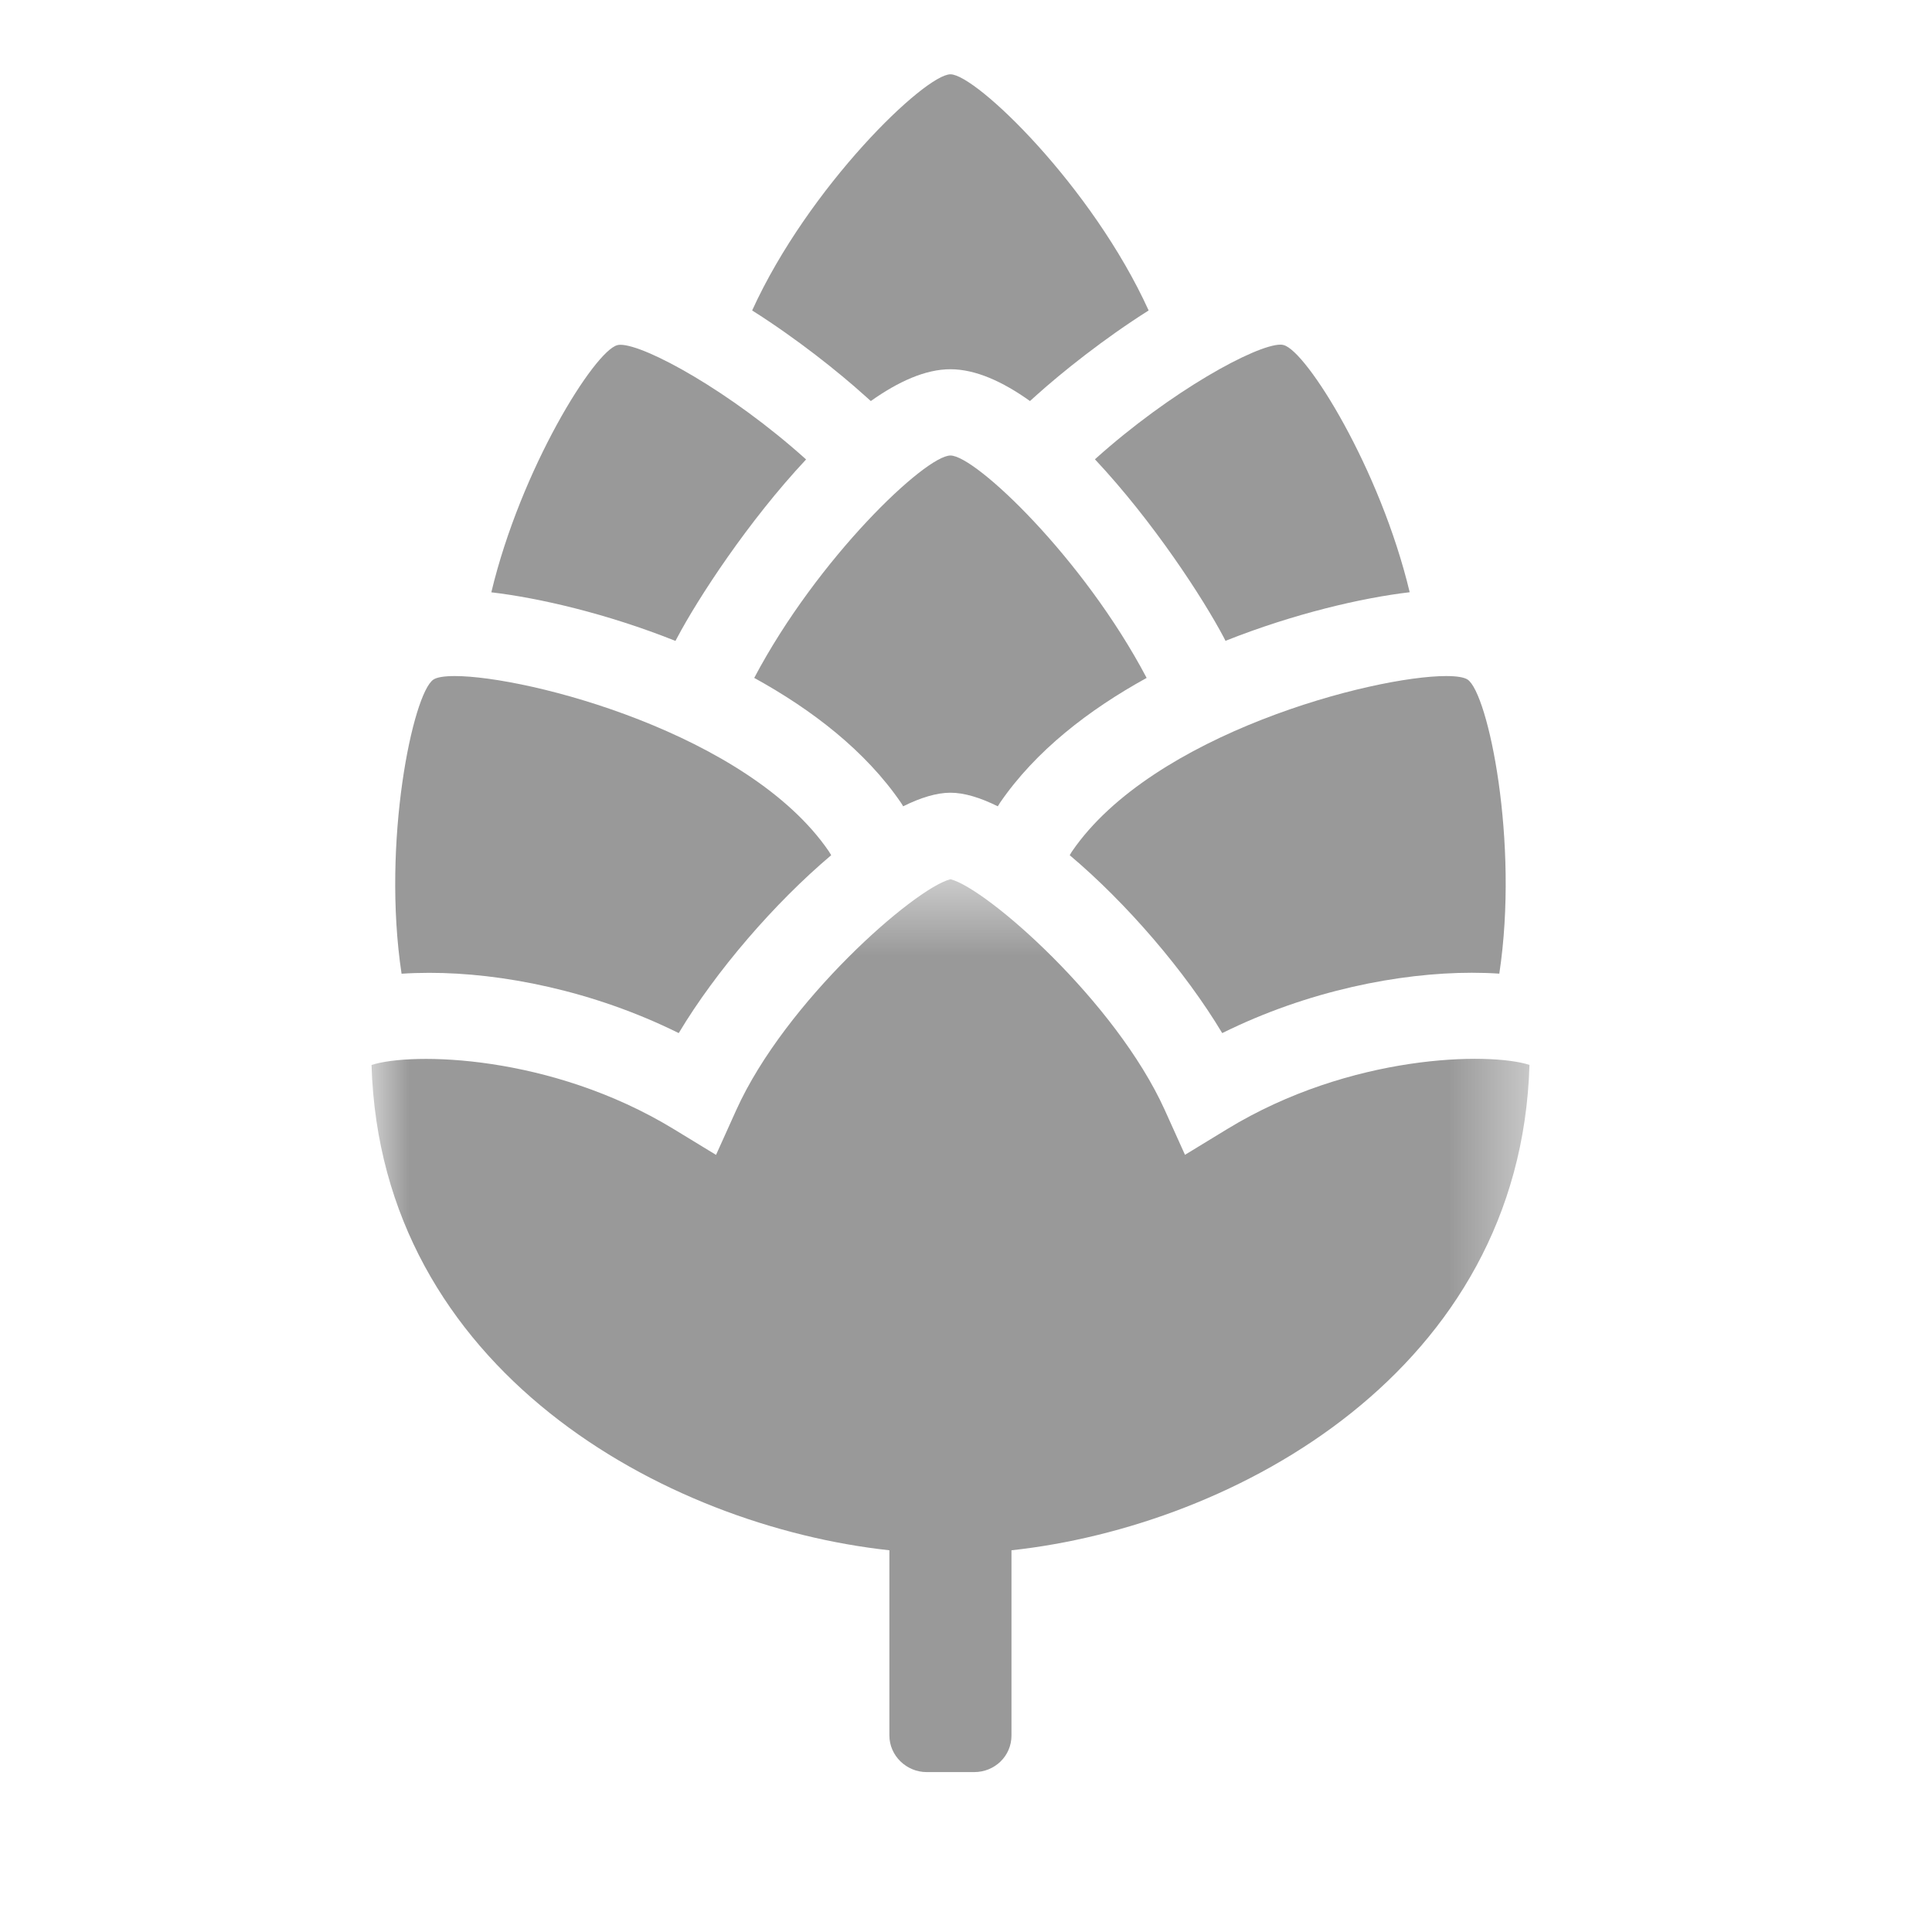
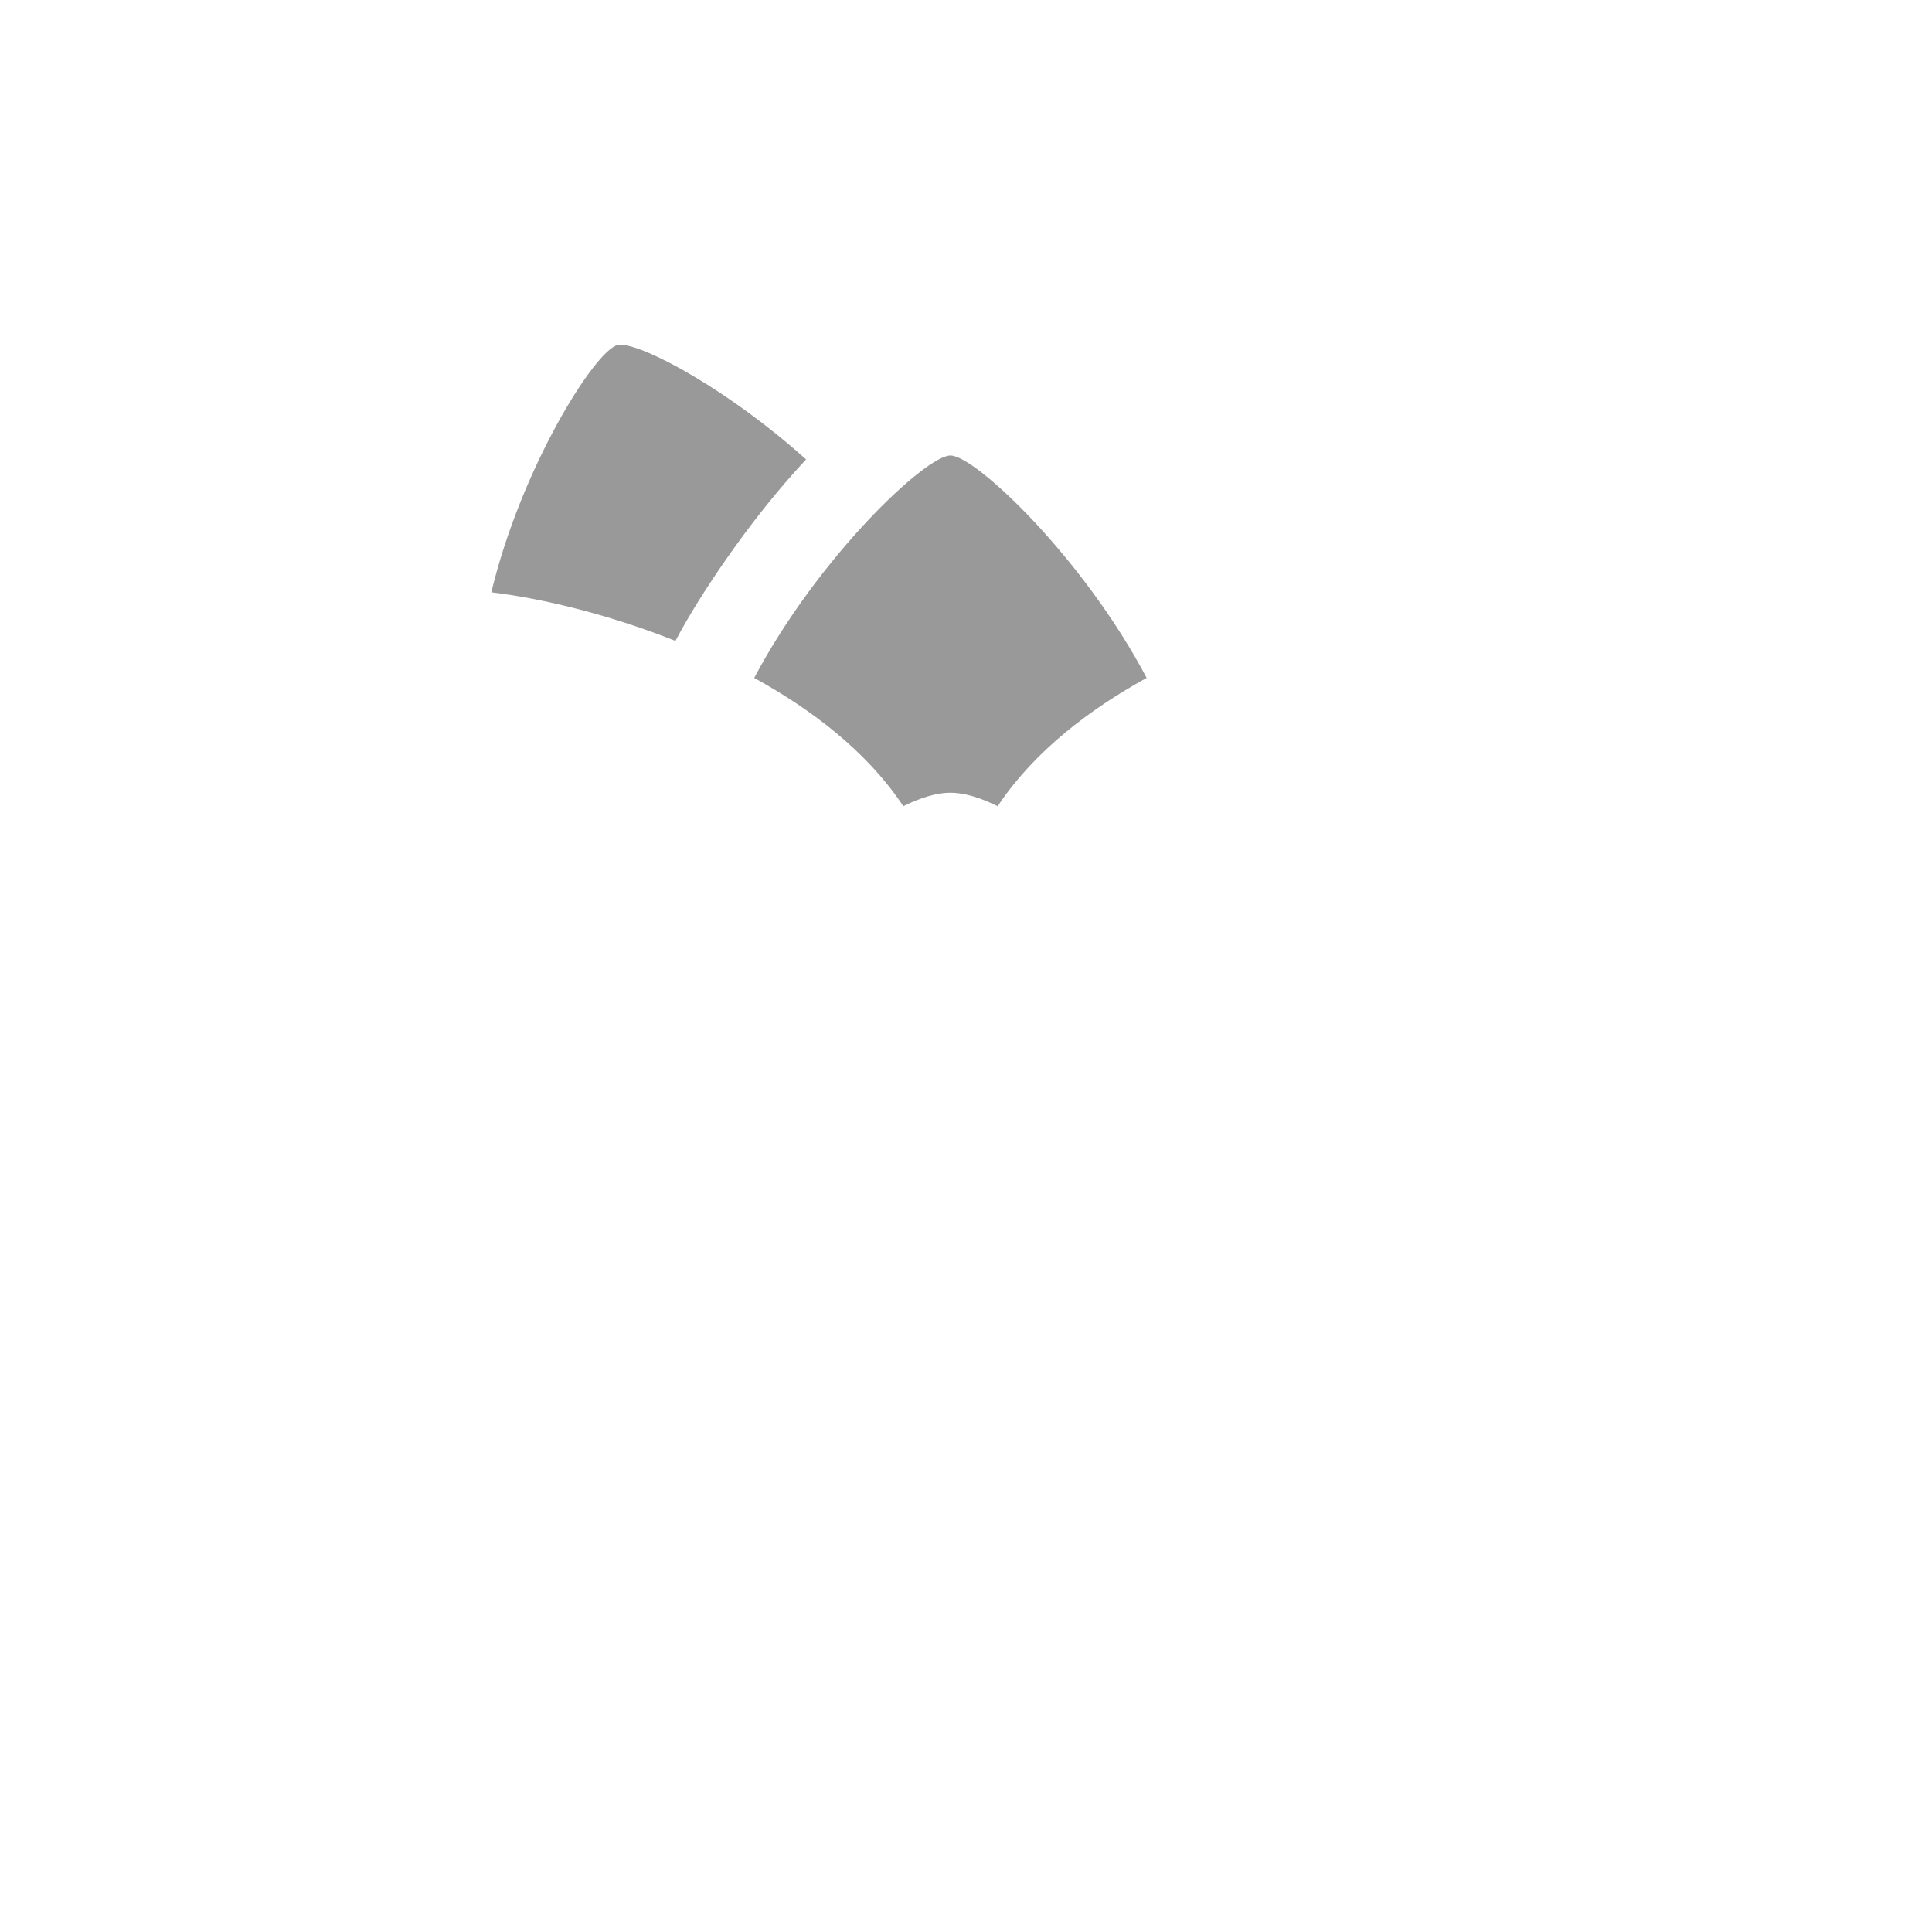
<svg xmlns="http://www.w3.org/2000/svg" xmlns:xlink="http://www.w3.org/1999/xlink" width="26px" height="26px" viewBox="0 0 26 26" version="1.1">
  <title>Artboard</title>
  <desc>Created with Sketch.</desc>
  <defs>
    <polygon id="path-1" points="0 13.304 0 0.475 15.583 0.475 15.583 13.304" />
  </defs>
  <g id="Page-1" stroke="none" stroke-width="1" fill="none" fill-rule="evenodd">
    <g id="Artboard">
      <g id="Page-1" transform="translate(5, 1)">
        <path d="M10.431,8.123 C9.579,6.507 8.126,5.13 7.791,5.13 C7.454,5.13 6.004,6.507 5.15,8.123 C5.931,8.553 6.647,9.105 7.125,9.803 C7.136,9.818 7.145,9.834 7.154,9.851 C7.389,9.734 7.606,9.668 7.791,9.668 C7.975,9.668 8.192,9.734 8.428,9.851 C8.438,9.836 8.446,9.82 8.457,9.804 C8.936,9.105 9.651,8.553 10.431,8.123" id="Fill-1" fill="#999999" />
        <g id="Group-5" transform="translate(0, 10.357)">
          <mask id="mask-2" fill="white">
            <use xlink:href="#path-1" />
          </mask>
          <g id="Clip-4" />
-           <path d="M6.969,9.506 L6.969,11.998 C6.969,12.27 7.198,12.491 7.471,12.491 L8.11,12.491 C8.387,12.491 8.612,12.276 8.612,11.998 L8.612,9.506 C11.635,9.178 15.462,7.081 15.583,2.974 C15.045,2.8 13.175,2.826 11.516,3.837 L10.947,4.184 L10.674,3.579 C10.014,2.122 8.282,0.601 7.791,0.475 C7.302,0.601 5.568,2.122 4.909,3.58 L4.636,4.185 L4.067,3.838 C2.408,2.828 0.537,2.801 -0,2.975 C0.121,7.082 3.946,9.178 6.969,9.506 Z" id="Fill-3" fill="#999999" mask="url(#mask-2)" />
        </g>
-         <path d="M4.134,12.903 C4.633,12.069 5.423,11.153 6.186,10.509 C6.174,10.492 6.166,10.473 6.153,10.455 C5.069,8.874 2.102,8.098 1.12,8.098 C0.979,8.098 0.879,8.114 0.832,8.146 C0.557,8.331 0.137,10.33 0.404,12.104 C0.522,12.096 0.647,12.092 0.776,12.092 C1.744,12.091 2.977,12.329 4.134,12.903 L4.134,12.903 Z" id="Fill-6" fill="#999999" />
-         <path d="M14.462,8.098 C13.481,8.098 10.513,8.874 9.428,10.456 C9.415,10.473 9.408,10.492 9.396,10.509 C10.16,11.153 10.948,12.068 11.448,12.903 C12.605,12.329 13.839,12.091 14.807,12.091 C14.935,12.091 15.06,12.095 15.177,12.103 C15.445,10.329 15.026,8.33 14.75,8.145 C14.702,8.114 14.603,8.098 14.462,8.098" id="Fill-8" fill="#999999" />
-         <path d="M12.275,3.644 C12.262,3.64 12.248,3.638 12.233,3.638 C11.902,3.638 10.756,4.263 9.735,5.181 C10.514,6.011 11.192,7.052 11.472,7.584 L11.492,7.624 C12.416,7.257 13.327,7.046 13.971,6.97 C13.572,5.302 12.581,3.722 12.275,3.644 Z" id="Fill-10" fill="#999999" />
        <path d="M3.35,3.64 C3.334,3.64 3.319,3.642 3.308,3.645 C3.002,3.723 2.011,5.304 1.612,6.971 C2.256,7.047 3.167,7.257 4.09,7.625 L4.111,7.586 C4.391,7.055 5.07,6.013 5.848,5.183 C4.827,4.264 3.681,3.64 3.35,3.64 Z" id="Fill-12" fill="#999999" />
-         <path d="M6.636,4.323 L6.719,4.397 C7.087,4.136 7.453,3.969 7.79,3.969 C8.127,3.969 8.493,4.134 8.861,4.397 L8.943,4.323 C9.293,4.008 9.858,3.557 10.458,3.178 C9.697,1.505 8.133,0 7.791,0 C7.449,0 5.885,1.505 5.122,3.178 C5.722,3.557 6.287,4.008 6.636,4.323" id="Fill-14" fill="#999999" />
      </g>
    </g>
  </g>
</svg>